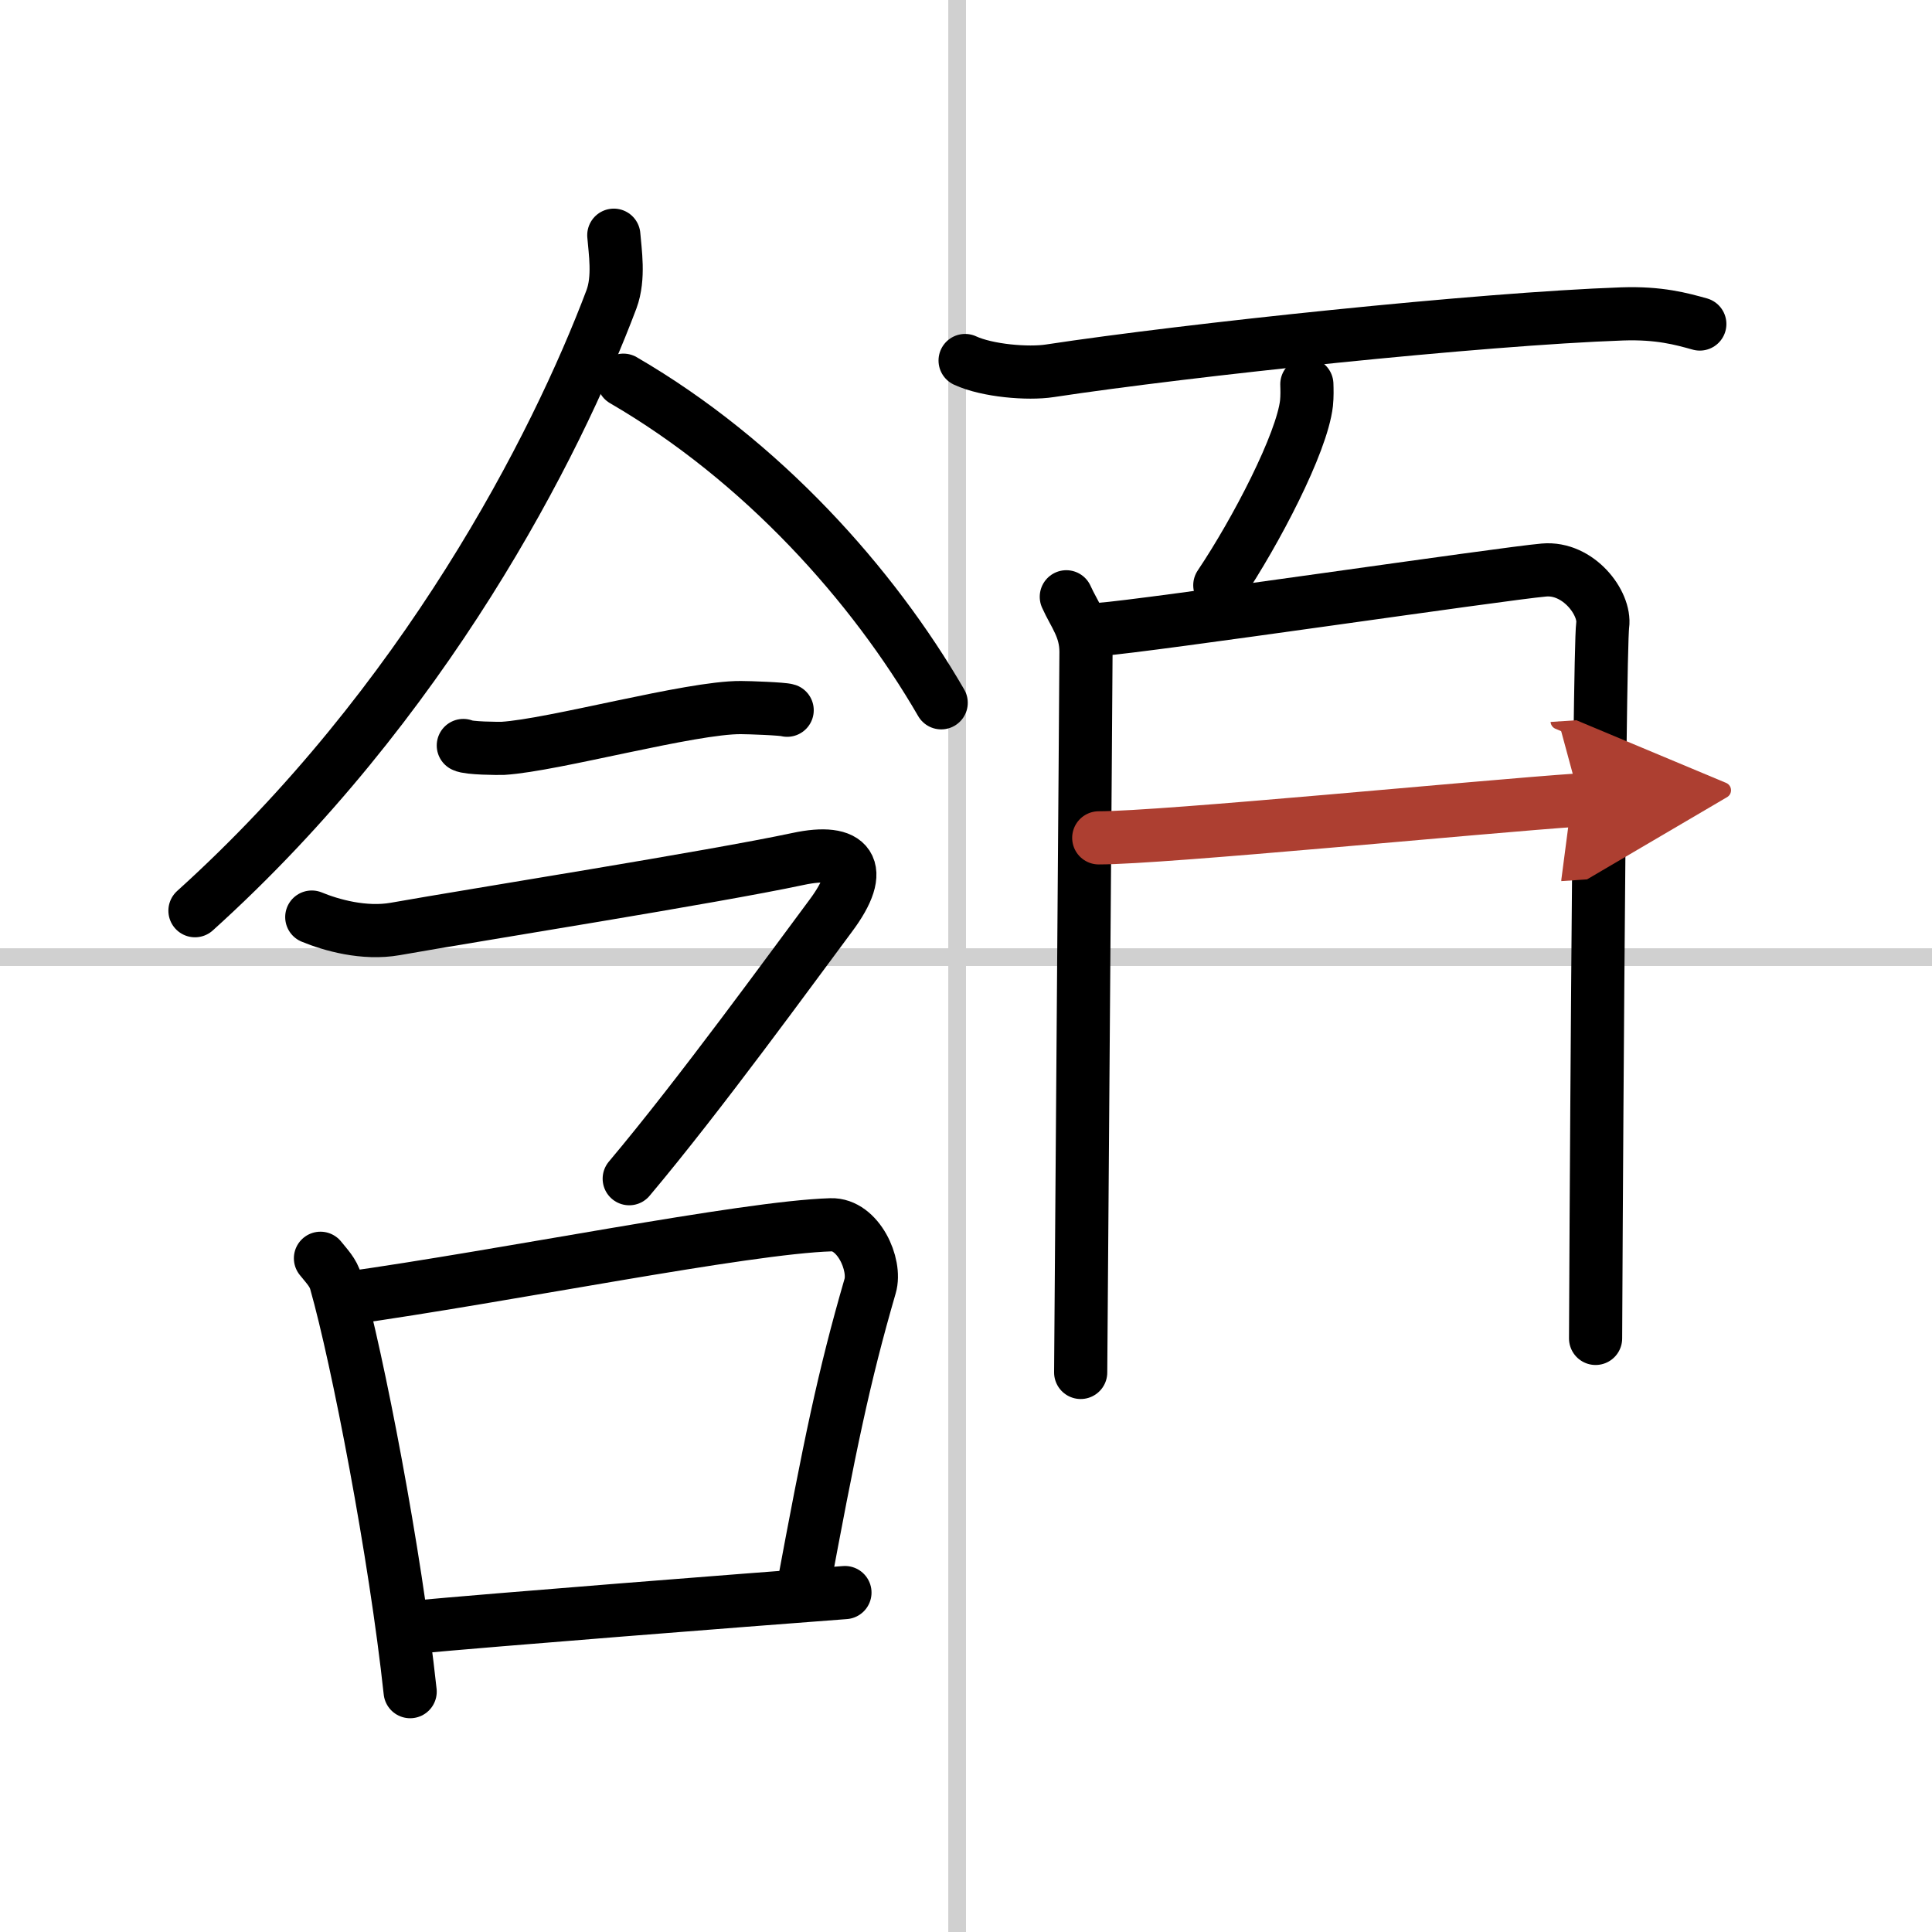
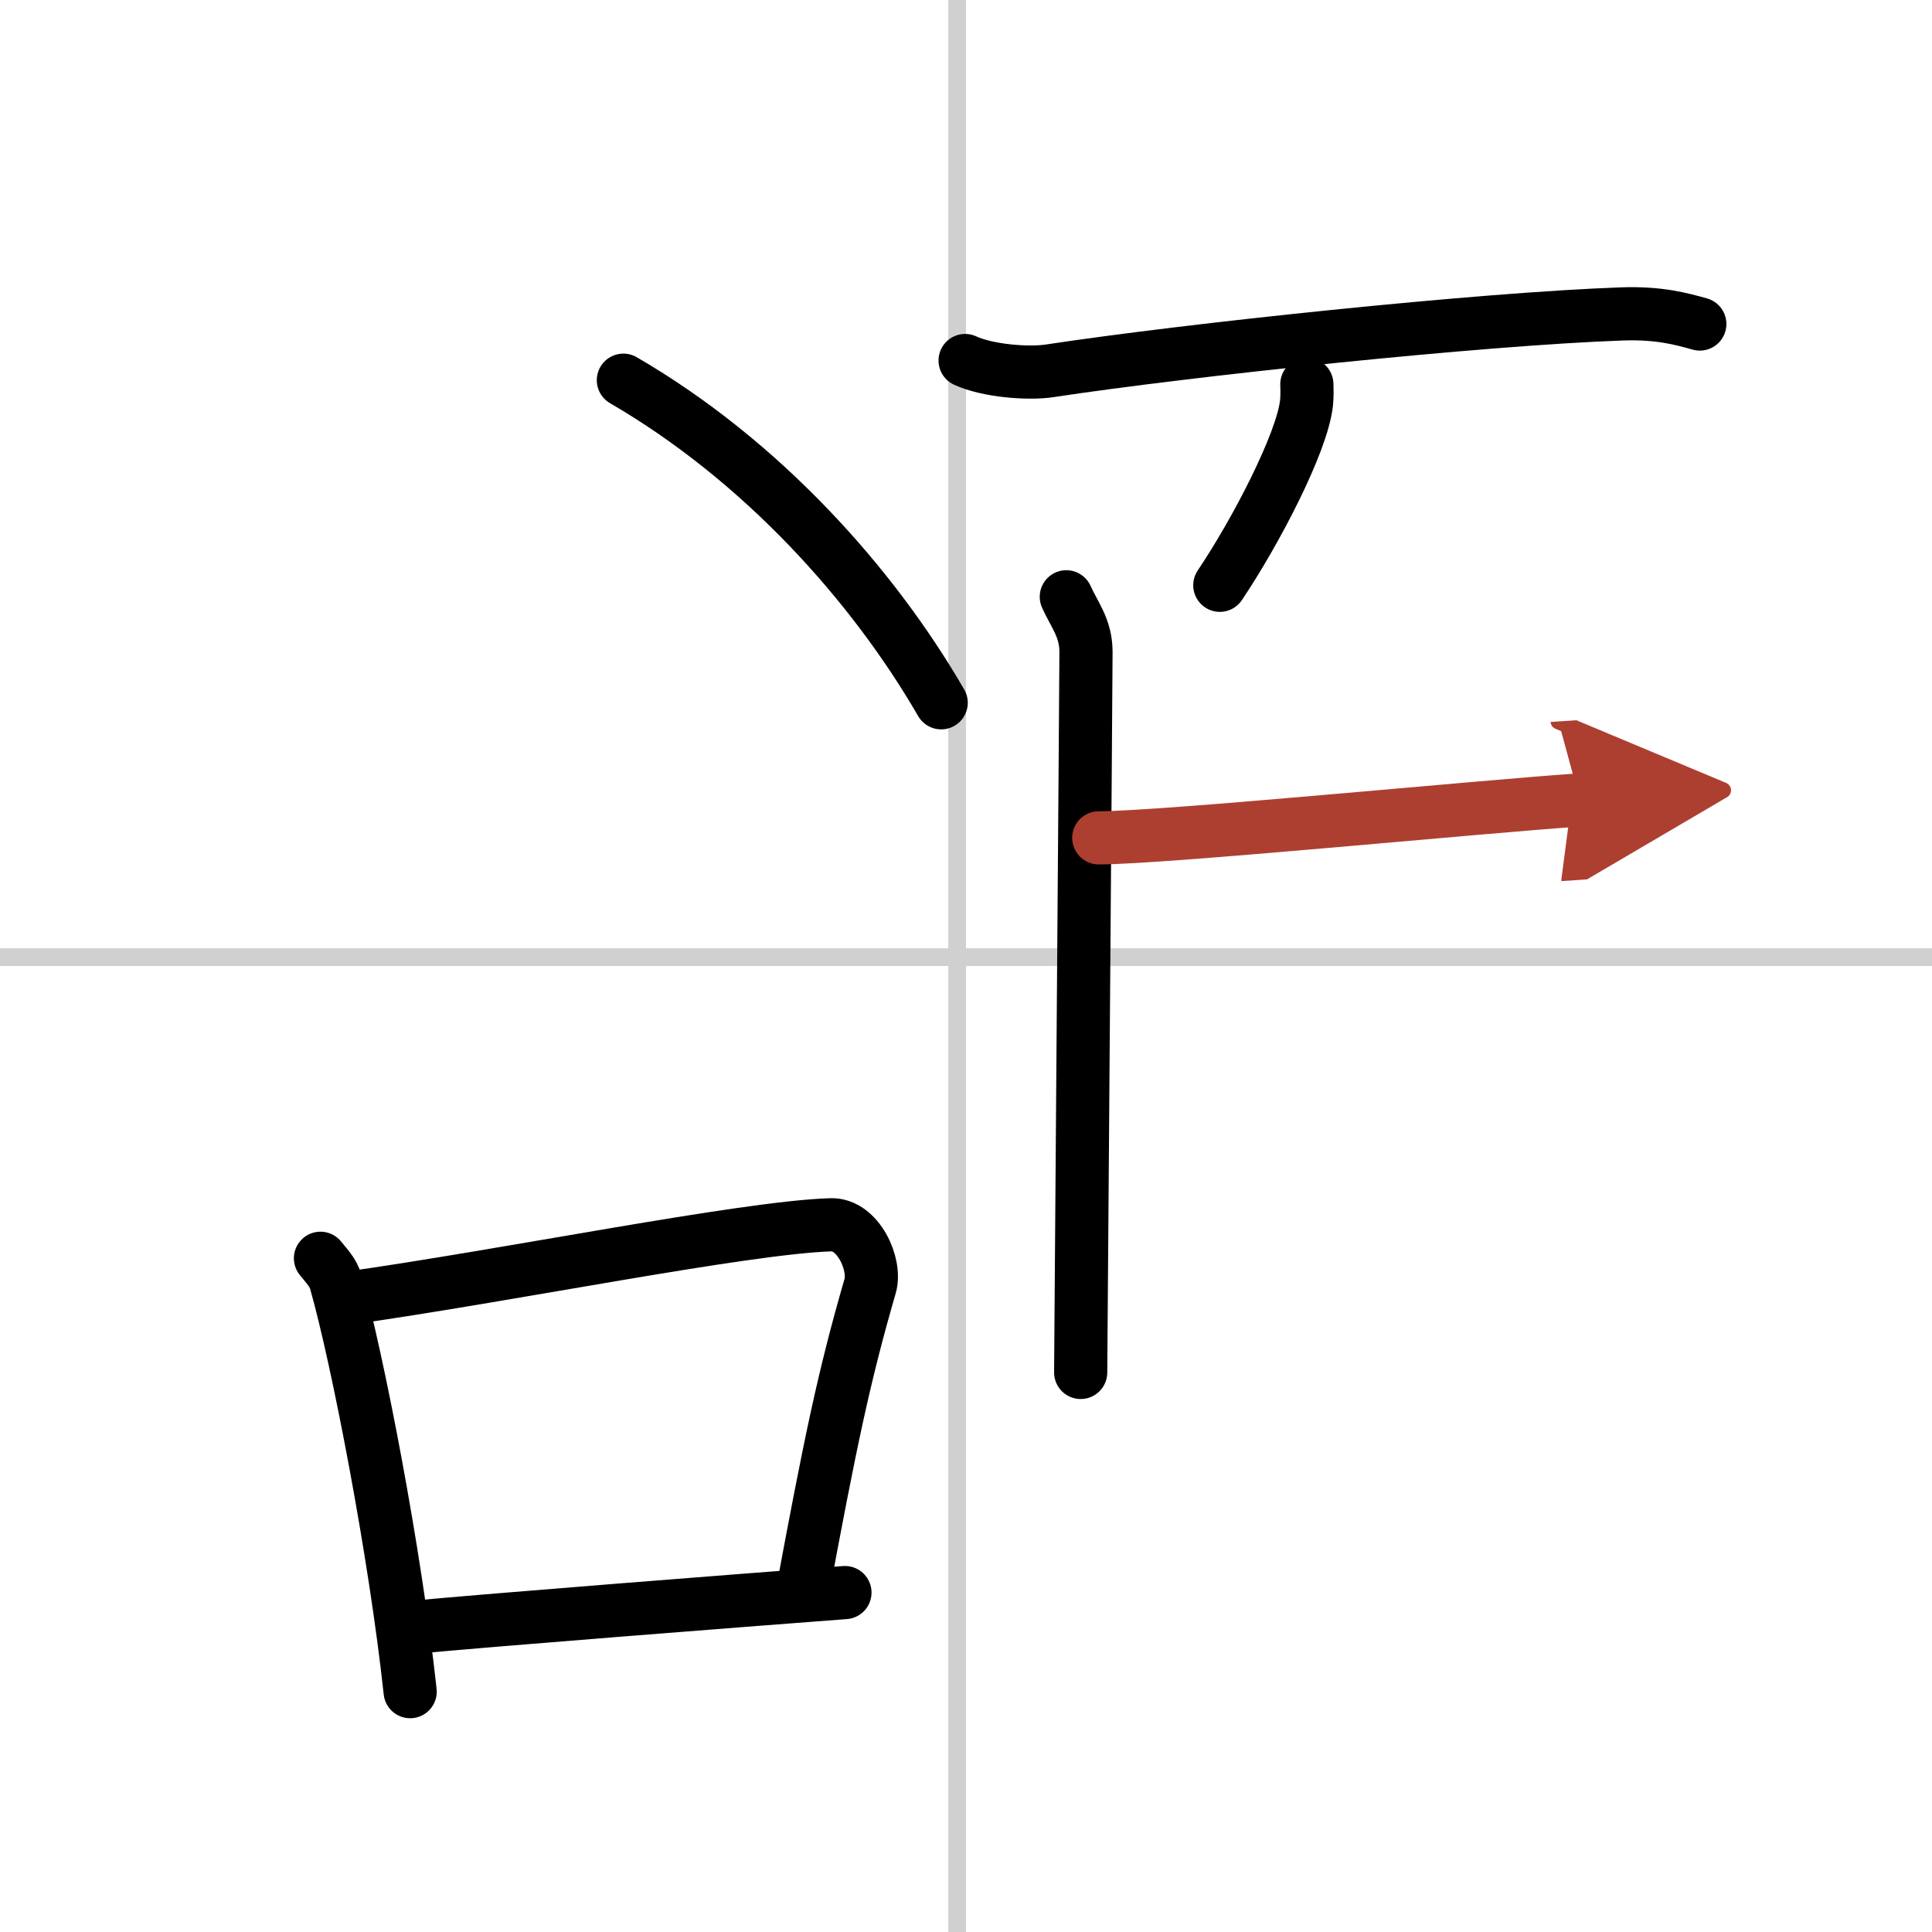
<svg xmlns="http://www.w3.org/2000/svg" width="400" height="400" viewBox="0 0 109 109">
  <defs>
    <marker id="a" markerWidth="4" orient="auto" refX="1" refY="5" viewBox="0 0 10 10">
      <polyline points="0 0 10 5 0 10 1 5" fill="#ad3f31" stroke="#ad3f31" />
    </marker>
  </defs>
  <g fill="none" stroke="#000" stroke-linecap="round" stroke-linejoin="round" stroke-width="3">
    <rect width="100%" height="100%" fill="#fff" stroke="#fff" />
    <line x1="54" x2="54" y2="109" stroke="#d0d0d0" stroke-width="1" />
    <line x2="109" y1="54" y2="54" stroke="#d0d0d0" stroke-width="1" />
-     <path d="m34.63 13.27c0.07 0.9 0.32 2.4-0.13 3.61-3.13 8.31-10.55 22.81-23.5 34.5" />
    <path d="M35.17,21.45C43,26,49.25,33,53.1,39.65" />
-     <path d="m26.14 42.06c0.28 0.16 1.97 0.17 2.24 0.16 2.88-0.18 10.59-2.32 13.42-2.3 0.46 0 2.38 0.07 2.61 0.15" />
-     <path d="m17.59 51.74c1.09 0.45 2.95 0.98 4.71 0.67 4.57-0.81 17.85-2.91 22.73-3.95 2.89-0.62 3.89 0.47 1.82 3.23-2.1 2.81-7.35 10.06-11.35 14.81" />
    <path d="m18.08 70.99c0.35 0.44 0.72 0.8 0.87 1.35 1.23 4.34 3.35 15.3 4.19 23.1" />
    <path d="M19.49,73.26C28.5,72,42,69.25,46.88,69.1c1.53-0.05,2.57,2.24,2.21,3.46C47.6,77.7,46.82,81.5,45.24,90" />
    <path d="m23.2 91.82c4.7-0.44 18.5-1.52 24.47-1.97" />
    <path d="m54.45 20.34c1.25 0.58 3.55 0.77 4.78 0.58 7.77-1.18 24.28-2.93 32.3-3.21 2.08-0.07 3.33 0.28 4.37 0.57" />
    <path d="m73.73 21.68c0.01 0.27 0.02 0.69-0.02 1.07-0.26 2.26-2.85 7.23-4.89 10.27" />
    <path d="m60.16 33.67c0.45 1.01 1.11 1.76 1.11 3.11s-0.3 39.98-0.3 40.65" />
-     <path d="m62.03 35.51c2.56-0.17 22.74-3.15 25.08-3.35 1.94-0.17 3.48 1.87 3.31 3.11-0.21 1.58-0.4 39.23-0.4 40.24" />
    <path d="m61.99 47.27c3.66 0 21.65-1.77 27.14-2.14" marker-end="url(#a)" stroke="#ad3f31" />
  </g>
</svg>